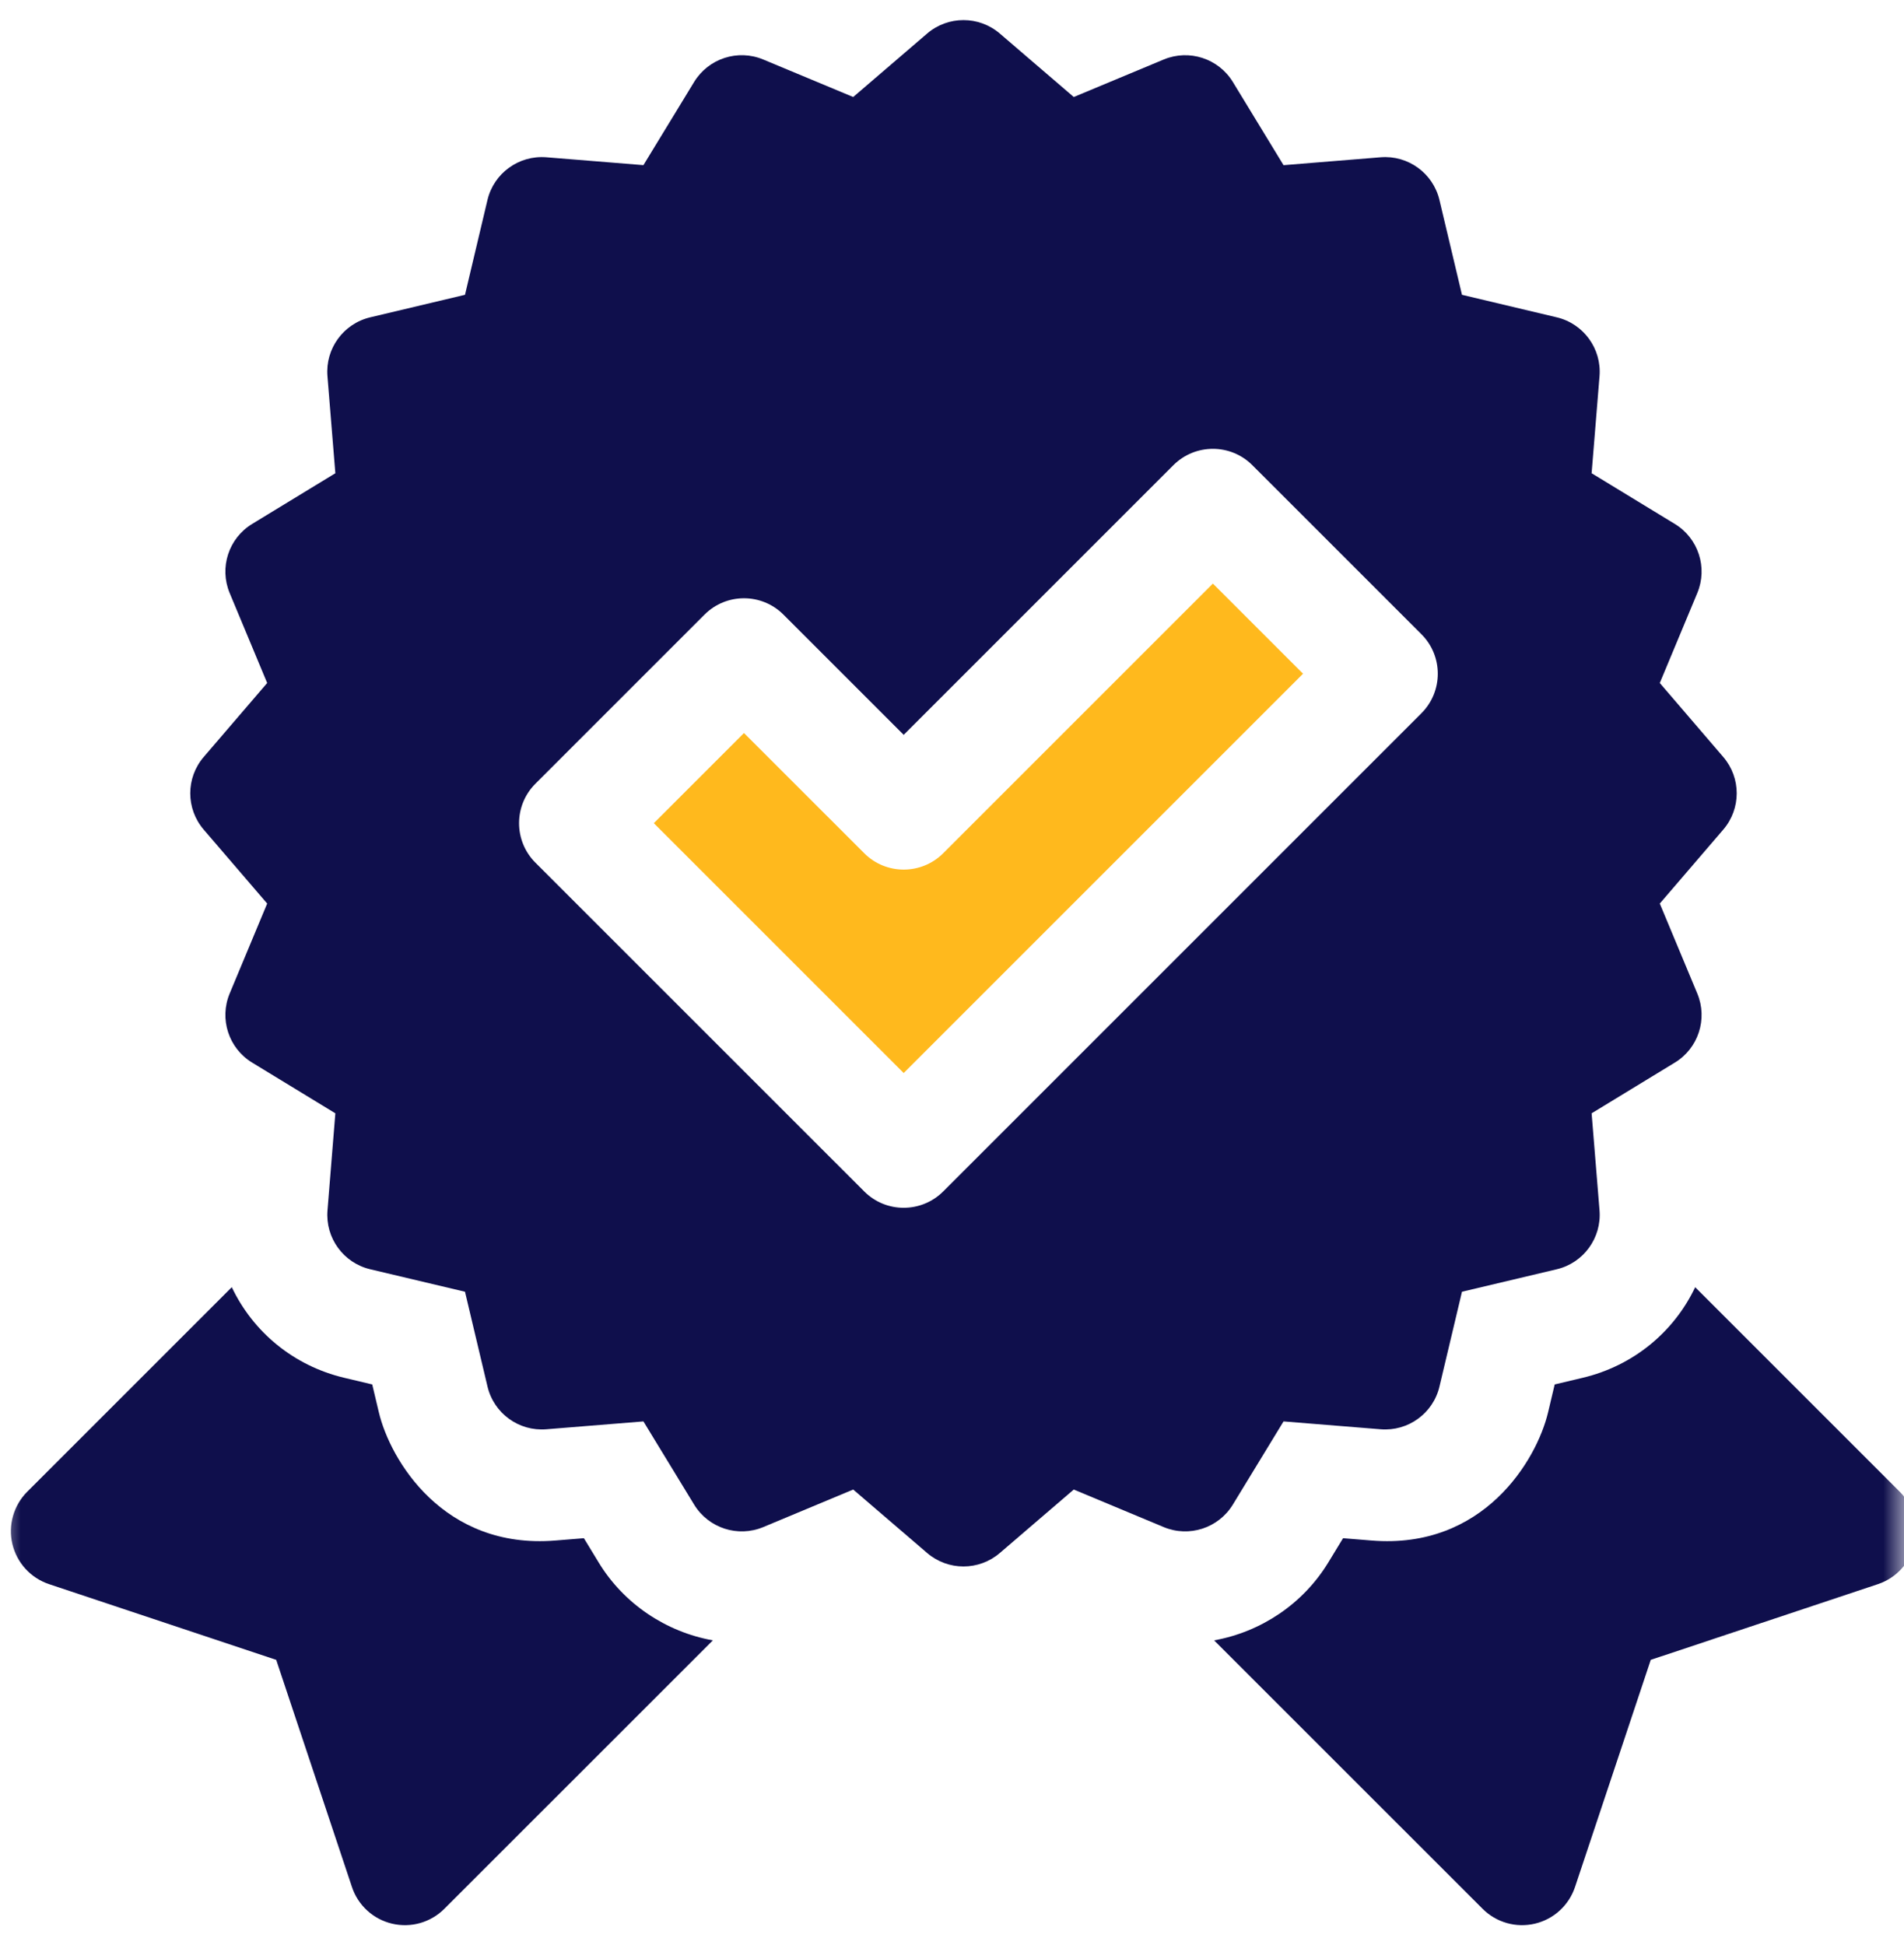
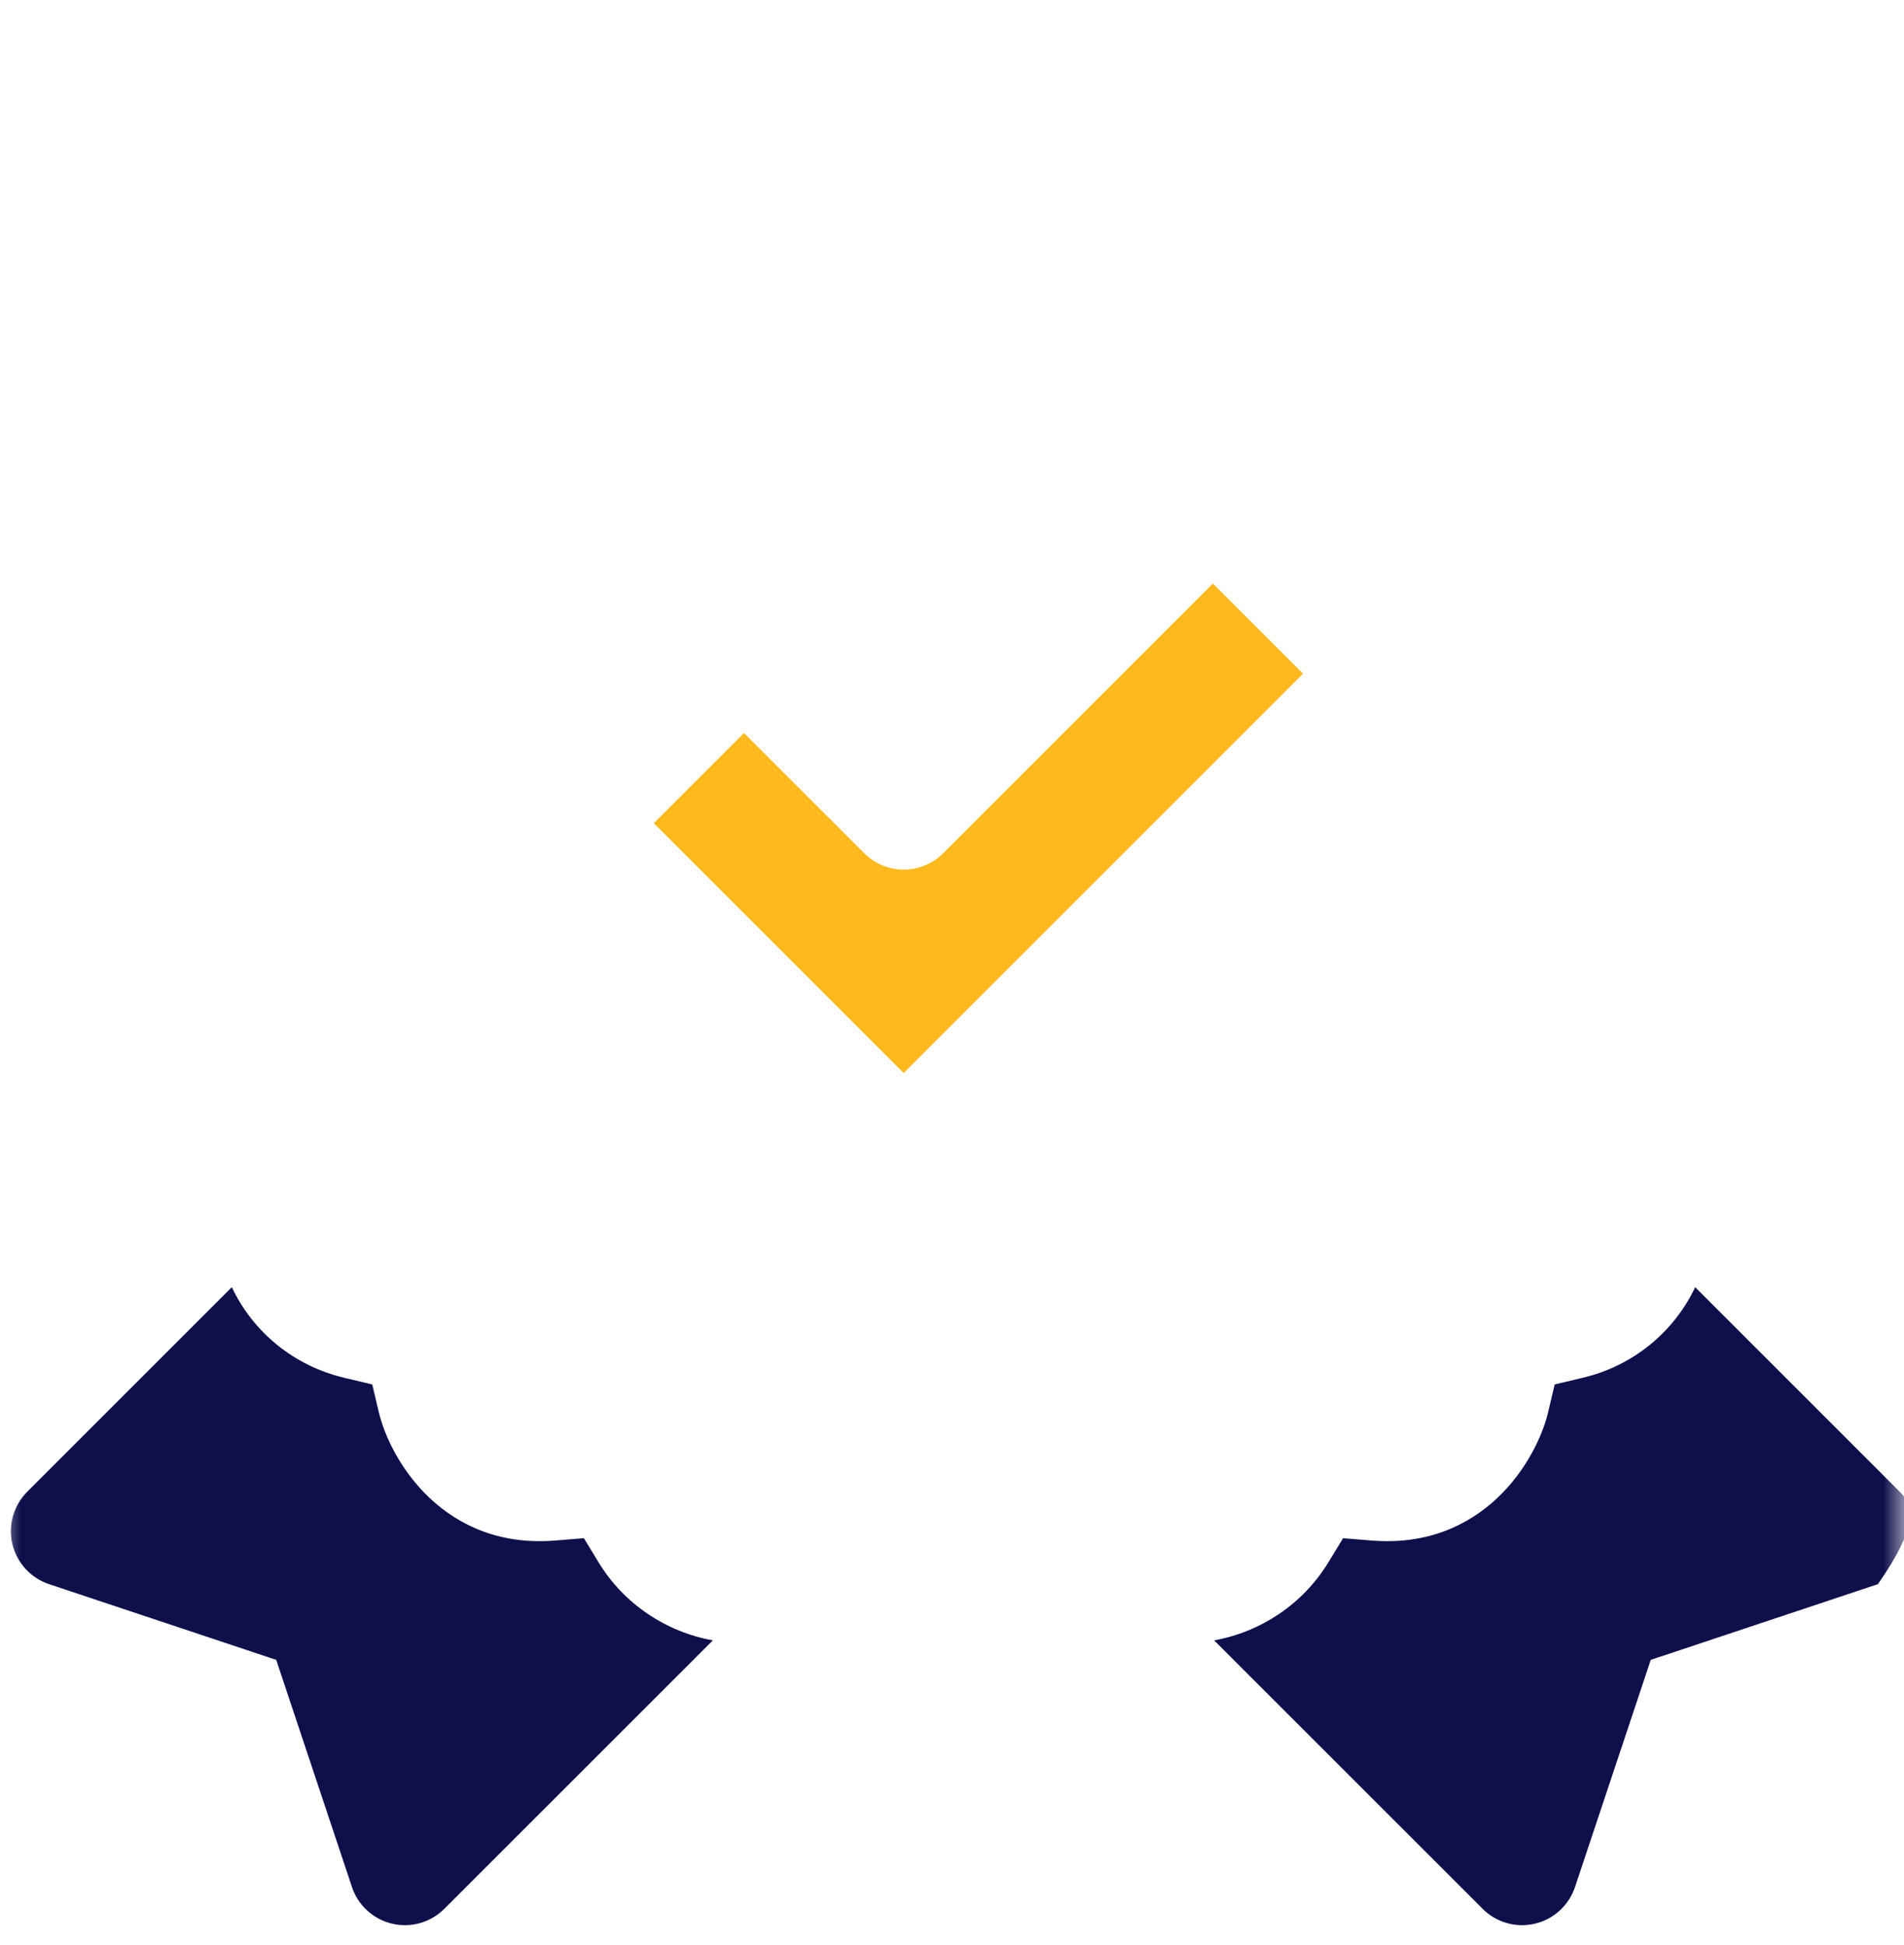
<svg xmlns="http://www.w3.org/2000/svg" width="46" height="47" viewBox="0 0 46 47" fill="none">
  <mask id="mask0_1_5338" style="mask-type:alpha" maskUnits="userSpaceOnUse" x="0" y="0" width="46" height="47">
    <rect x="0.5" y="0.5" width="45" height="46" fill="white" stroke="#707070" />
  </mask>
  <g mask="url(#mask0_1_5338)">
-     <path d="M45.897 36.042L40.955 31.1C40.446 32.173 39.471 32.997 38.234 33.29L37.561 33.45L37.401 34.124C37.128 35.275 35.843 37.441 33.138 37.221L32.448 37.165L32.088 37.756C31.481 38.751 30.464 39.431 29.332 39.633L35.819 46.119C36.15 46.45 36.628 46.586 37.083 46.478C37.538 46.371 37.904 46.035 38.052 45.592L39.882 40.104L45.37 38.275C45.813 38.127 46.148 37.76 46.256 37.305C46.363 36.851 46.227 36.373 45.897 36.042Z" fill="#0F0F4C" />
+     <path d="M45.897 36.042L40.955 31.1C40.446 32.173 39.471 32.997 38.234 33.29L37.561 33.45L37.401 34.124C37.128 35.275 35.843 37.441 33.138 37.221L32.448 37.165L32.088 37.756C31.481 38.751 30.464 39.431 29.332 39.633L35.819 46.119C36.15 46.45 36.628 46.586 37.083 46.478C37.538 46.371 37.904 46.035 38.052 45.592L39.882 40.104L45.37 38.275C46.363 36.851 46.227 36.373 45.897 36.042Z" fill="#0F0F4C" />
    <path d="M14.467 37.757L14.107 37.165L13.416 37.221C10.712 37.441 9.427 35.275 9.153 34.124L8.993 33.45L8.32 33.29C7.084 32.997 6.109 32.173 5.6 31.1L0.658 36.042C0.328 36.373 0.192 36.851 0.299 37.306C0.407 37.76 0.742 38.127 1.185 38.275L6.673 40.104L8.503 45.592C8.65 46.036 9.017 46.371 9.472 46.478C9.927 46.586 10.405 46.45 10.735 46.119L17.223 39.633C16.091 39.431 15.073 38.751 14.467 37.757Z" fill="#0F0F4C" />
-     <path d="M29.785 36.353L31.01 34.343L33.356 34.533C34.019 34.587 34.624 34.149 34.777 33.501L35.321 31.21L37.611 30.667C38.259 30.513 38.697 29.909 38.644 29.245L38.453 26.899L40.463 25.674C41.032 25.328 41.262 24.619 41.006 24.004L40.1 21.831L41.633 20.045C42.067 19.54 42.067 18.794 41.633 18.289L40.1 16.502L41.006 14.329C41.262 13.715 41.032 13.005 40.463 12.659L38.453 11.434L38.644 9.088C38.697 8.425 38.259 7.821 37.611 7.667L35.321 7.123L34.777 4.833C34.623 4.185 34.019 3.746 33.356 3.8L31.01 3.991L29.785 1.98C29.438 1.412 28.728 1.182 28.114 1.438L25.942 2.344L24.156 0.811C23.651 0.377 22.904 0.377 22.399 0.811L20.613 2.344L18.441 1.438C17.826 1.181 17.117 1.412 16.77 1.98L15.545 3.99L13.199 3.8C12.535 3.747 11.931 4.184 11.777 4.832L11.234 7.123L8.944 7.667C8.296 7.821 7.857 8.425 7.911 9.088L8.102 11.434L6.092 12.659C5.523 13.005 5.293 13.715 5.549 14.329L6.455 16.502L4.922 18.289C4.488 18.794 4.488 19.54 4.922 20.045L6.455 21.831L5.549 24.004C5.293 24.619 5.524 25.328 6.092 25.674L8.102 26.899L7.912 29.245C7.858 29.909 8.296 30.513 8.944 30.667L11.234 31.21L11.778 33.501C11.932 34.149 12.535 34.587 13.199 34.533L15.545 34.343L16.77 36.353C17.117 36.922 17.826 37.152 18.441 36.896L20.613 35.989L22.399 37.522C22.904 37.956 23.651 37.956 24.156 37.522L25.942 35.989L28.114 36.896C28.728 37.152 29.438 36.922 29.785 36.353ZM22.787 28.787C22.26 29.313 21.406 29.314 20.88 28.787L12.935 20.843C12.409 20.316 12.409 19.462 12.935 18.936L17.021 14.85C17.547 14.323 18.401 14.323 18.928 14.85L21.833 17.755L28.349 11.239C28.876 10.713 29.73 10.713 30.256 11.239L34.342 15.325C34.868 15.851 34.868 16.705 34.342 17.232L22.787 28.787Z" fill="#0F0F4C" />
    <path d="M22.787 20.616C22.26 21.142 21.406 21.142 20.88 20.616L17.974 17.711L15.796 19.889L21.833 25.926L31.481 16.278L29.303 14.1L22.787 20.616Z" fill="#FFB91D" />
  </g>
</svg>